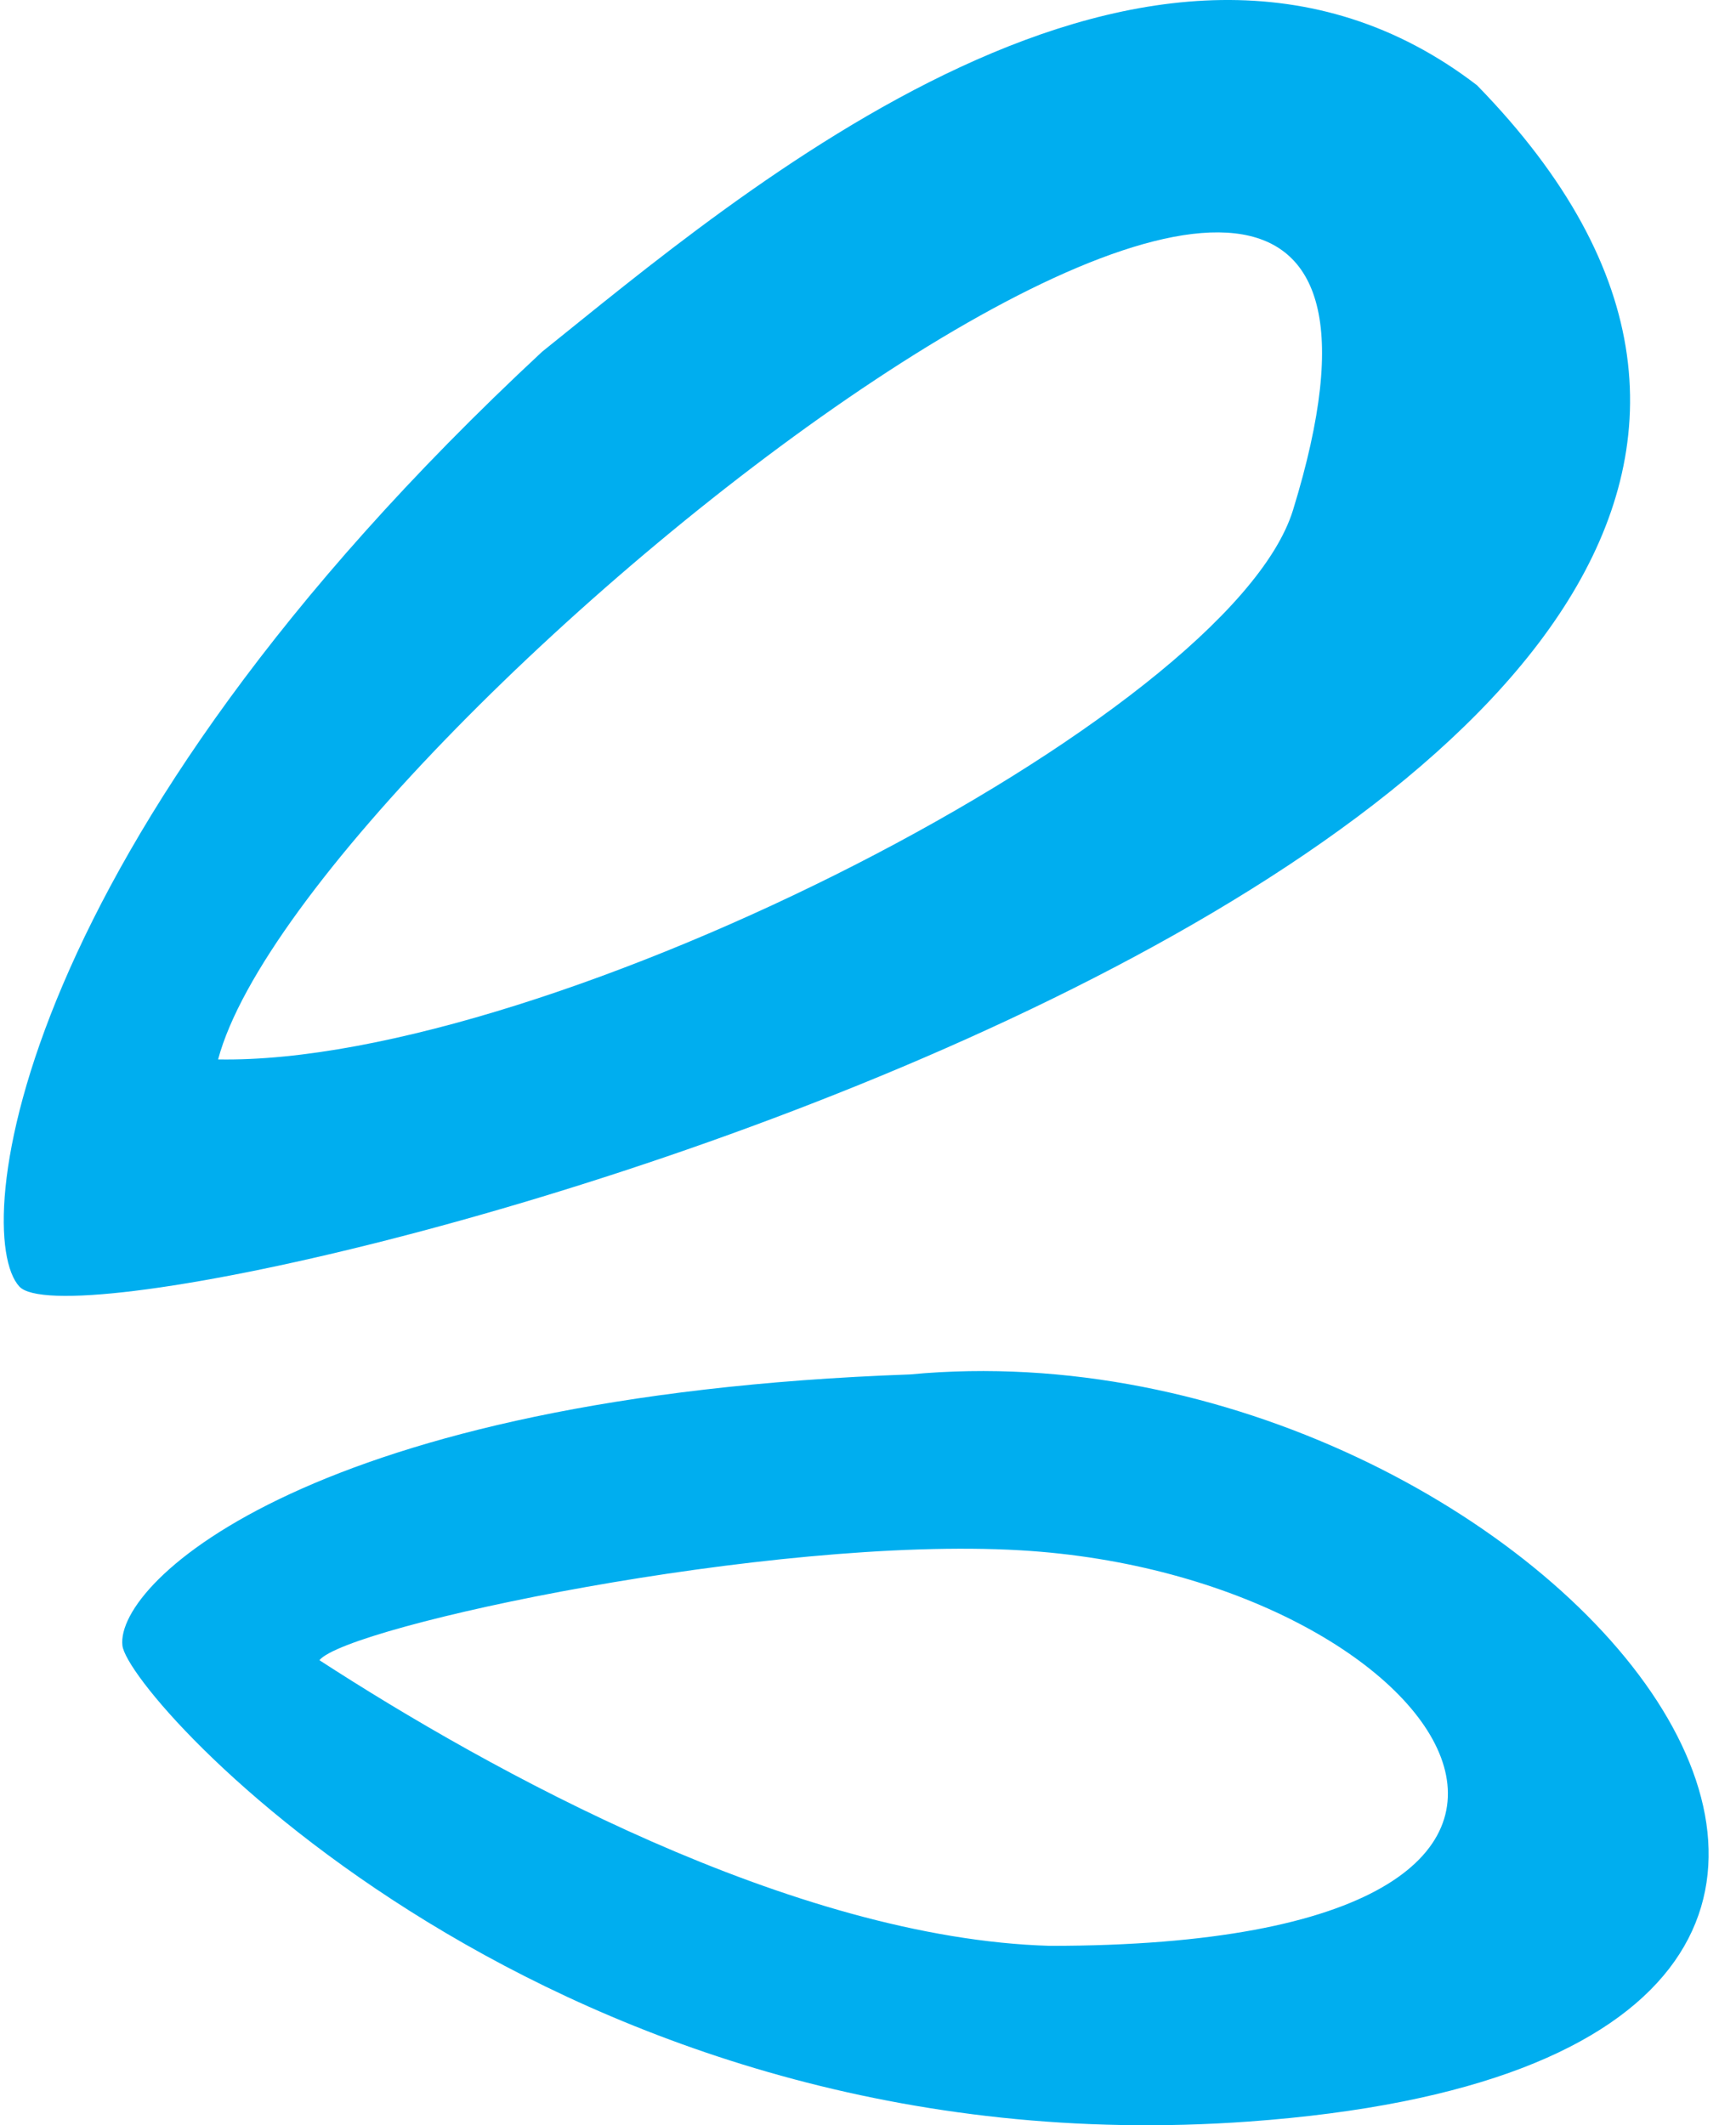
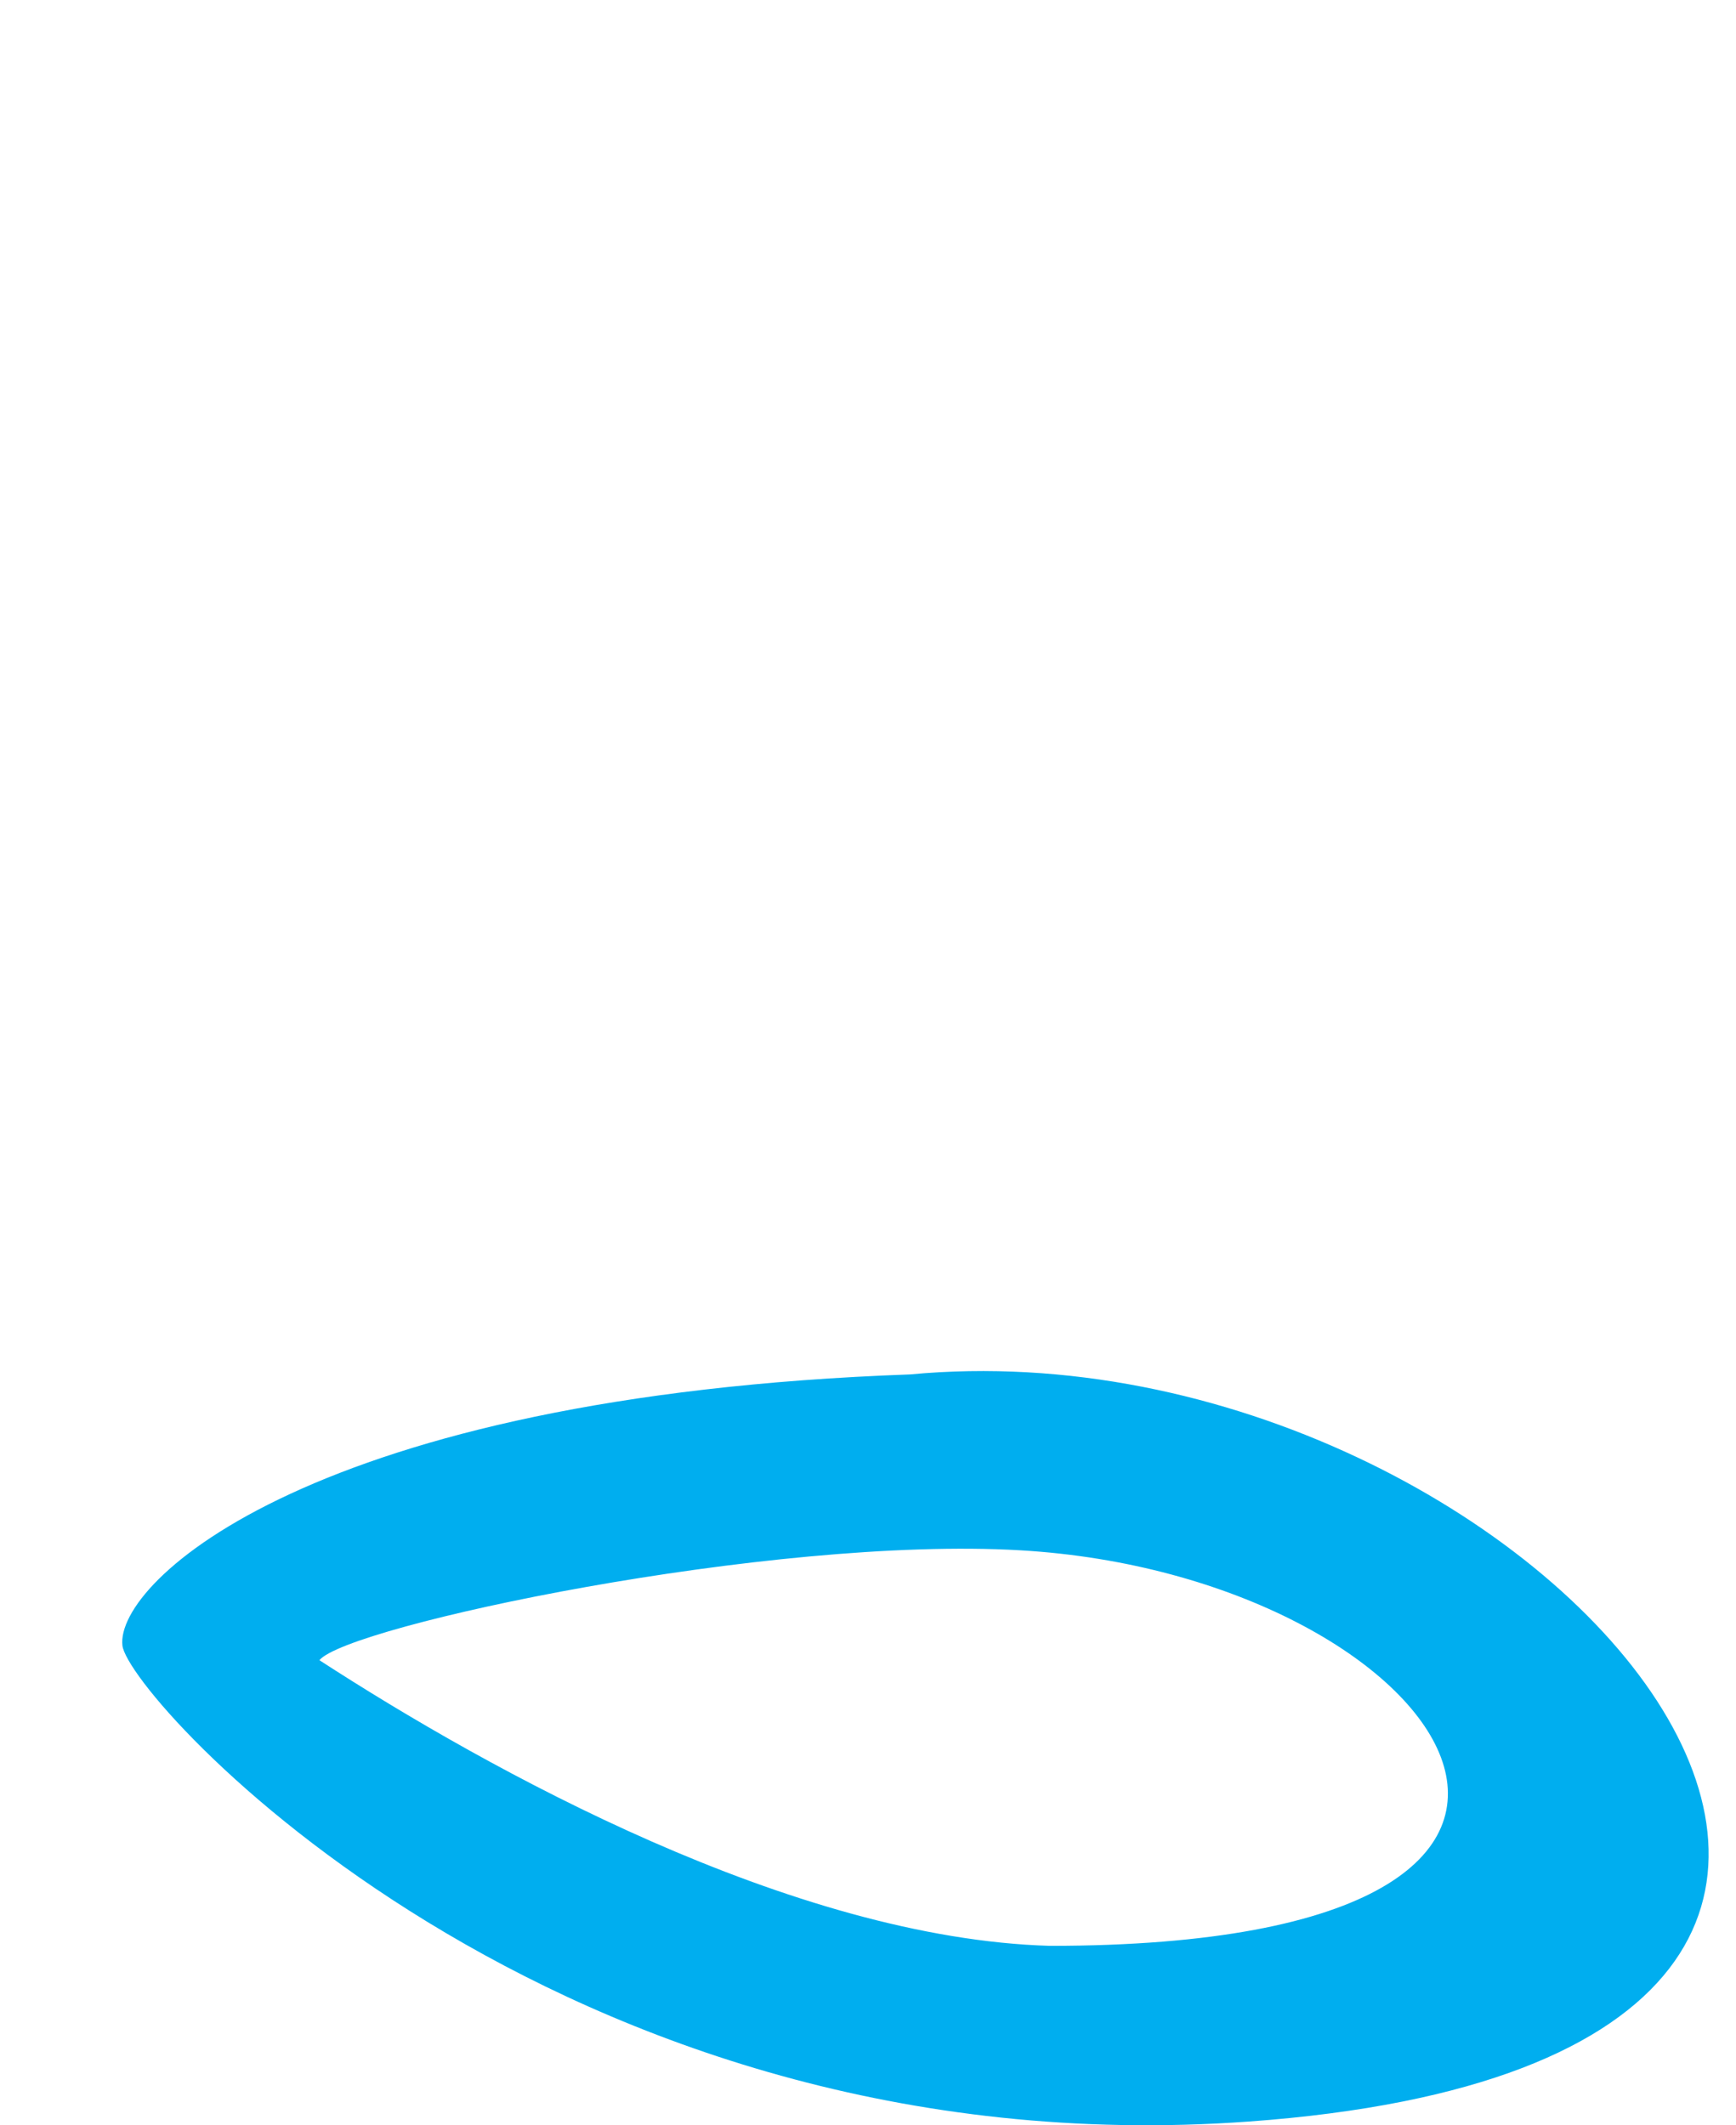
<svg xmlns="http://www.w3.org/2000/svg" width="58" height="71" viewBox="0 0 58 71" fill="none">
  <g id="Water Drops">
-     <path id="Vector" d="M49.347 2.849C73.694 27.809 3.35 45.917 0.647 42.981C-1 41.194 0.357 28.263 18.112 11.751C24.576 6.569 38.522 -5.471 49.347 2.849ZM7.287 35.393C18.337 35.59 41.065 23.956 43.2 17.04C50.908 -7.99 10.238 24.351 7.287 35.393Z" fill="#00AEEF" />
-     <path id="Vector_2" d="M30.406 45.917C51.374 43.932 72.218 68.673 41.718 70.877C18.551 72.547 4.288 56.74 4.09 54.973C3.849 52.833 10.505 46.627 30.406 45.917ZM35.078 65.007C56.968 65.007 48.354 52.625 34.096 51.793C25.734 51.302 11.594 54.322 10.672 55.464C16.331 59.136 26.474 64.761 35.083 65.007L35.078 65.007Z" fill="#00AEEF" />
+     <path id="Vector_2" d="M30.406 45.917C51.374 43.932 72.218 68.673 41.718 70.877C18.551 72.547 4.288 56.74 4.09 54.973C3.849 52.833 10.505 46.627 30.406 45.917ZM35.078 65.007C56.968 65.007 48.354 52.625 34.096 51.793C25.734 51.302 11.594 54.322 10.672 55.464C16.331 59.136 26.474 64.761 35.083 65.007Z" fill="#00AEEF" />
  </g>
</svg>